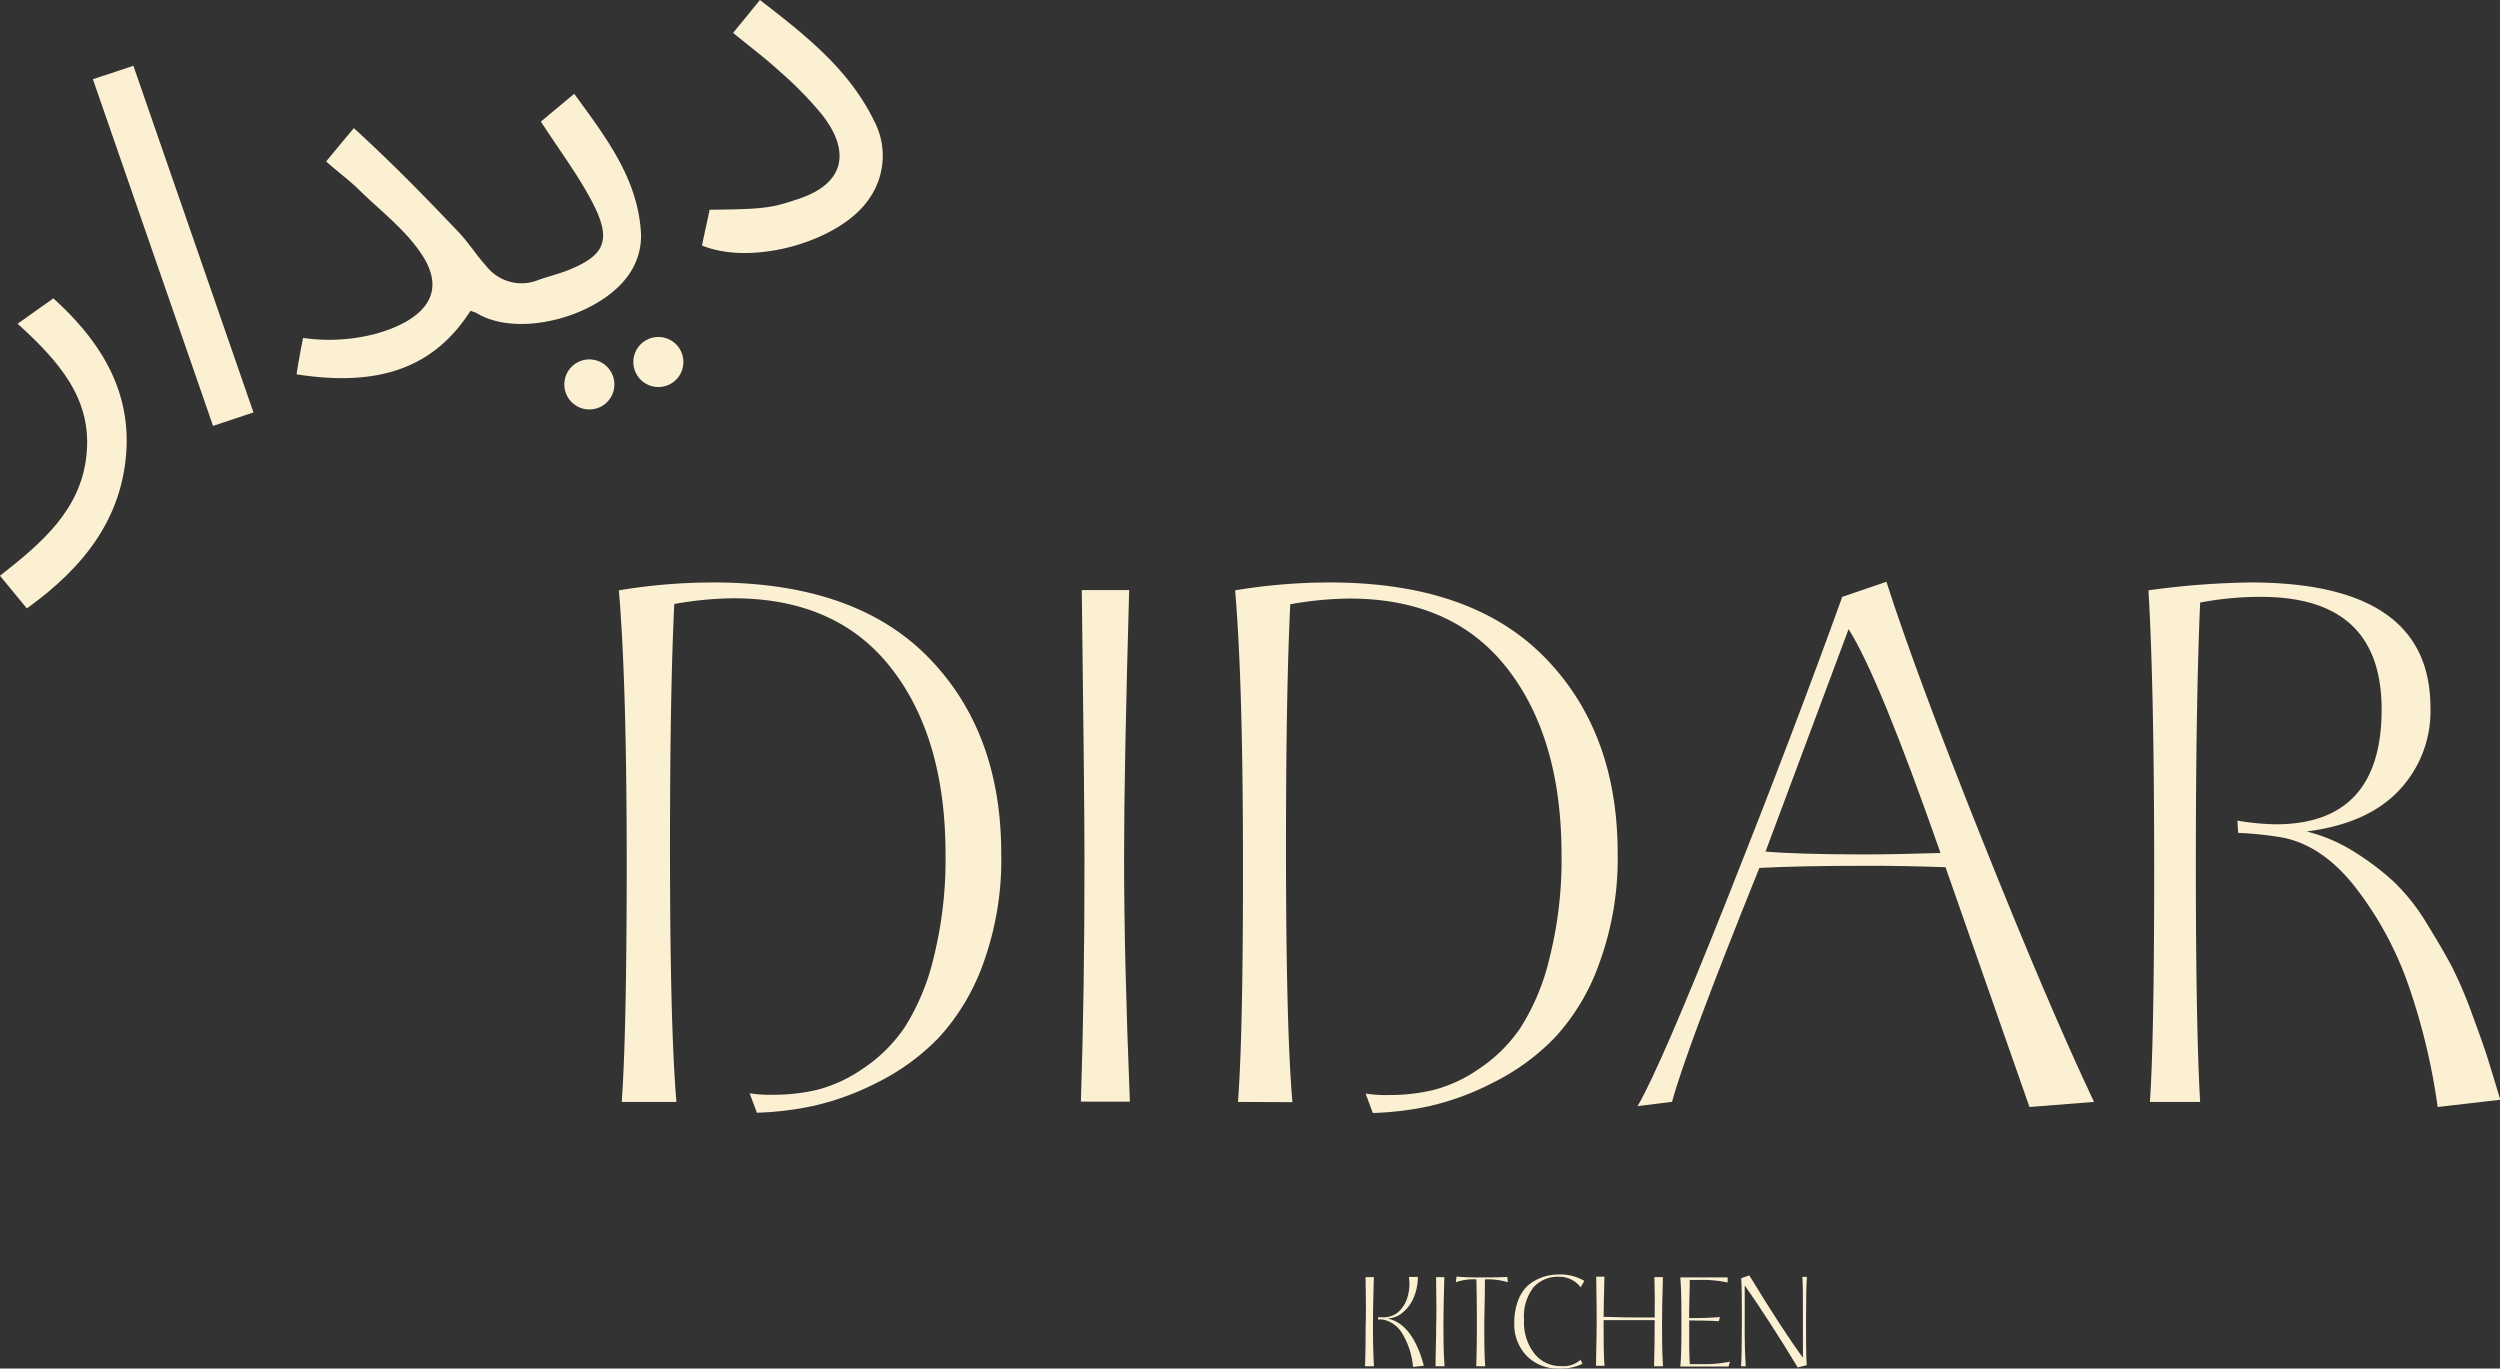
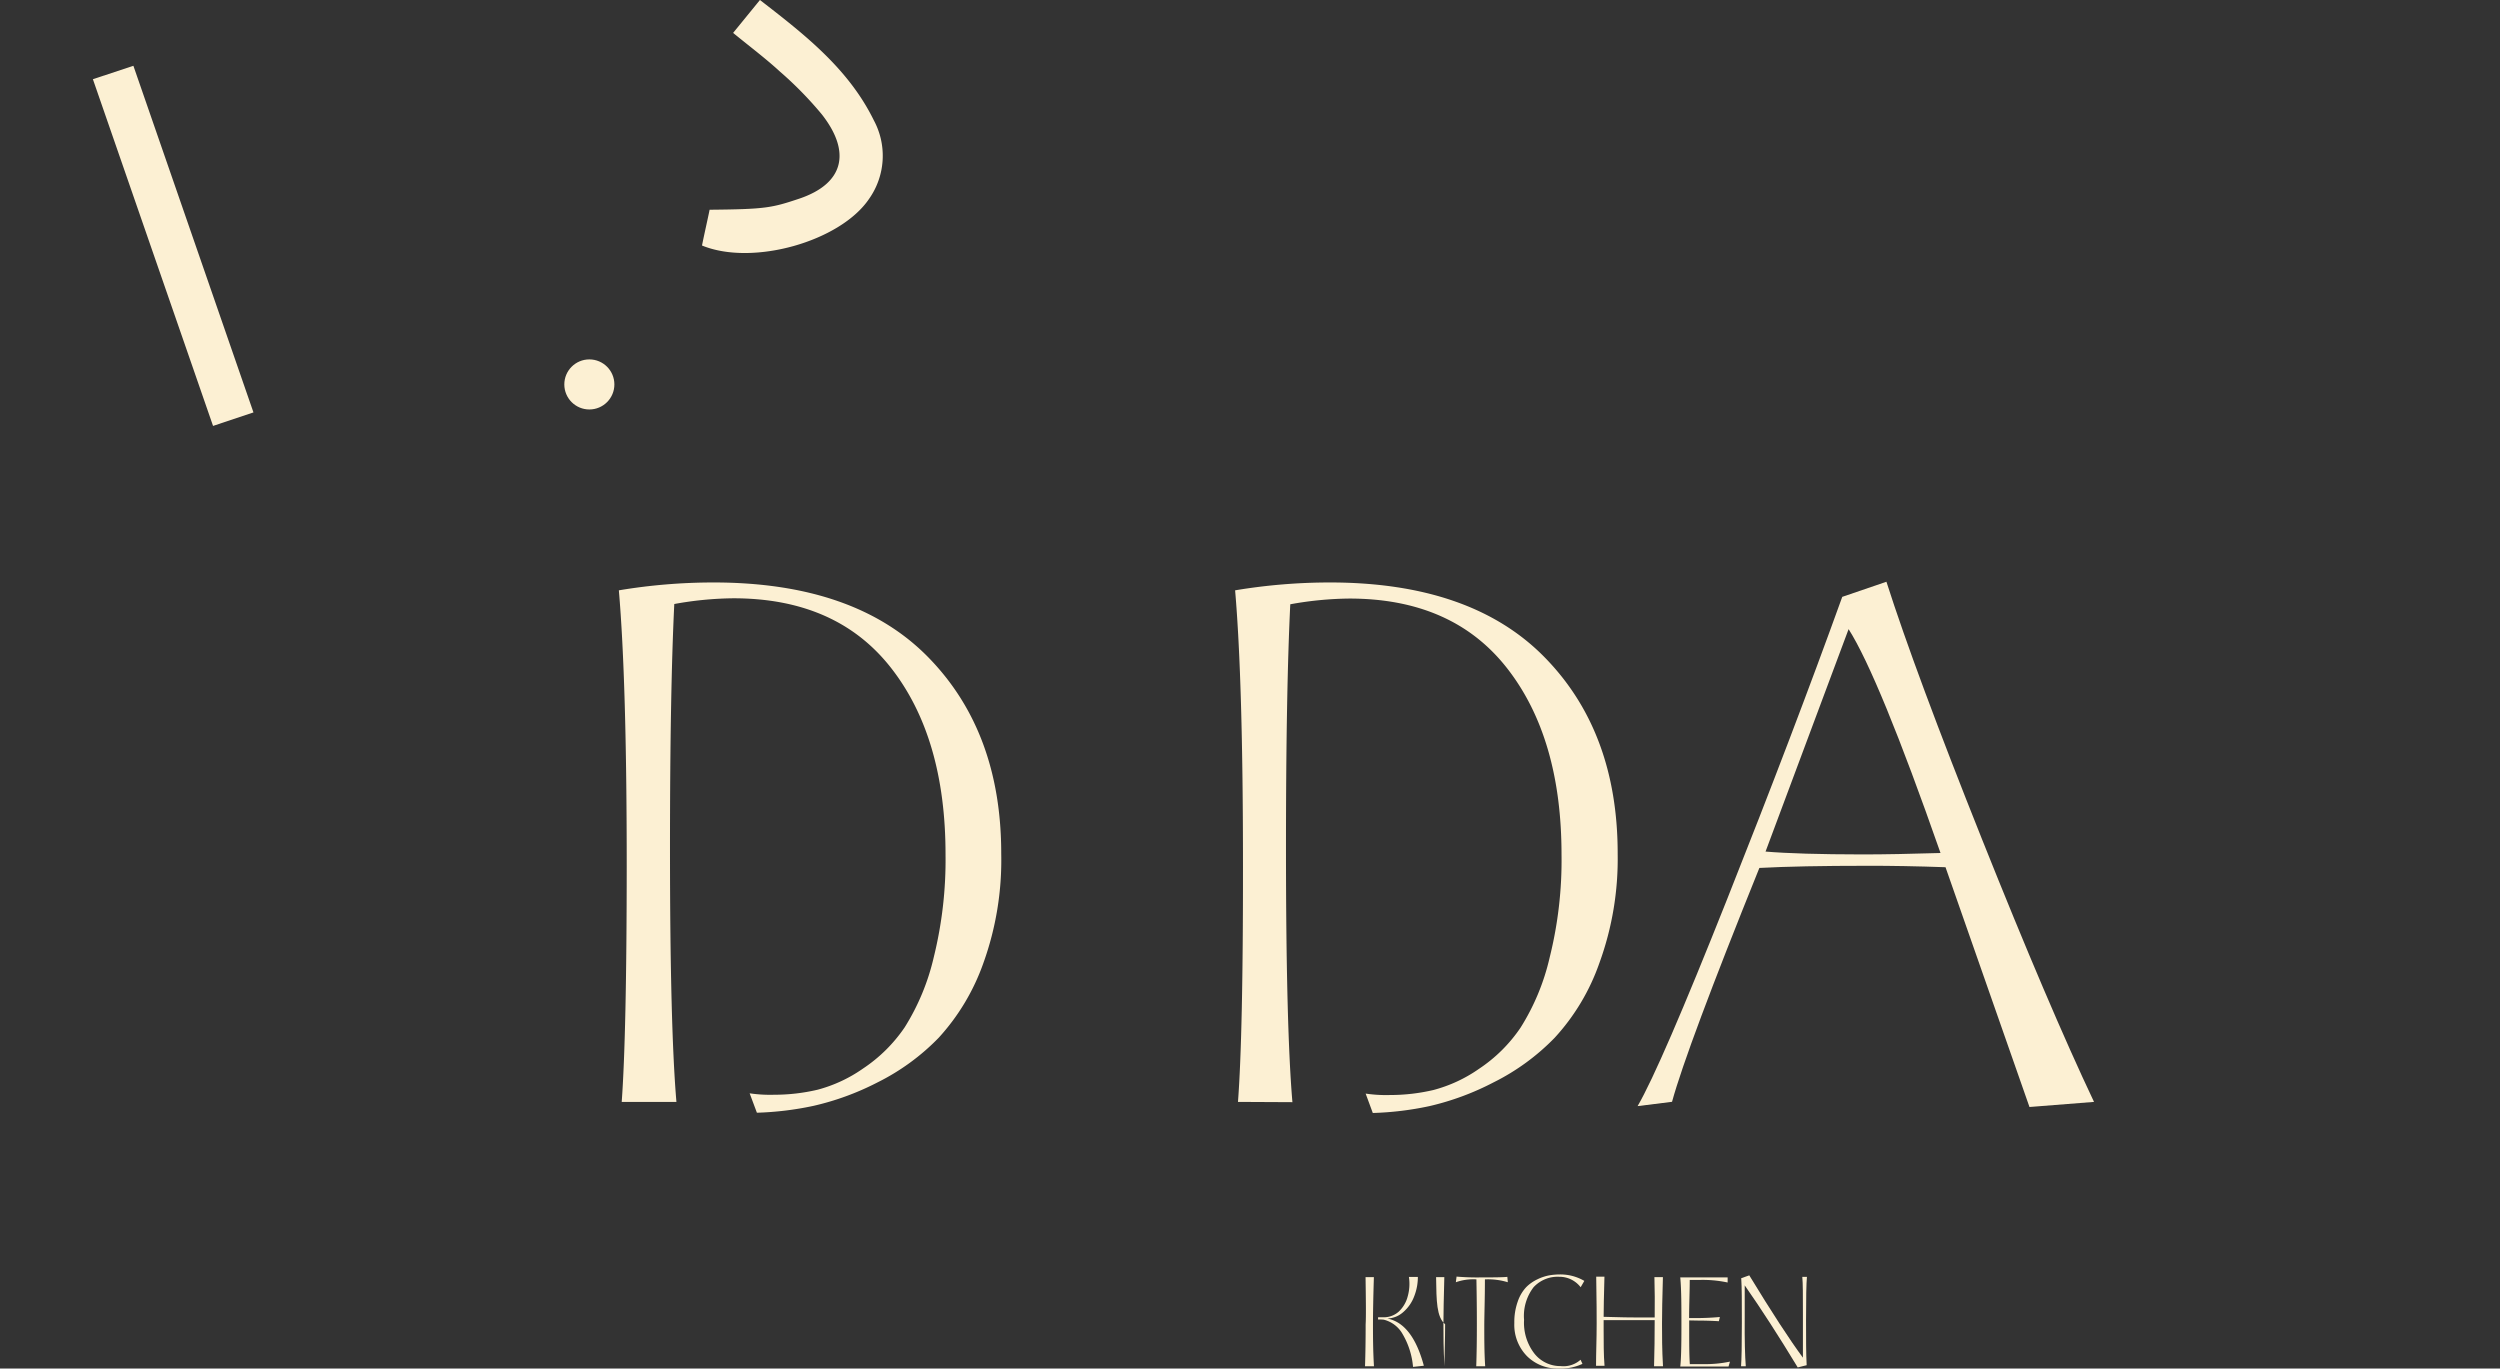
<svg xmlns="http://www.w3.org/2000/svg" id="ac2a4d25-94c4-4f51-be32-f8b3dd39927b" data-name="Слой 1" viewBox="0 0 279.63 153.07">
  <rect x="0" y="0" width="279.63" height="153.07" fill="#333333" stroke="none" />
  <defs>
    <style>.b8cb201d-2d61-4eb8-849a-369479635a56{fill:#fcf0d3;}</style>
  </defs>
-   <path class="b8cb201d-2d61-4eb8-849a-369479635a56" d="M52.62,34.77c-4.09,6.41-10.3,8.53-19.44,7.1.07-.66.57-3.4.72-4.07a20.5,20.5,0,0,0,8.22-.49c1.24-.37,9.29-2.57,5-8.93-1.84-2.75-4.58-4.81-6.95-7.14-1.11-1.09-2.37-2-3.69-3.18,1.07-1.3,1.76-2.13,3.1-3.73,4.47,4.09,8,7.73,11.78,11.7,1.08,1.15,1.92,2.51,3,3.69a5,5,0,0,0,5.85,1.6c1-.36,2.07-.63,3.08-1,4.38-1.69,5.18-3.39,3-7.63-1.6-3.08-3.72-5.89-5.79-9.09l3.73-3.11C67.75,15.35,71.4,20,71.7,26.2A7.48,7.48,0,0,1,71,29.56C68.53,35,58.32,38.11,53.28,35A6.11,6.11,0,0,0,52.62,34.77Z" />
  <path class="b8cb201d-2d61-4eb8-849a-369479635a56" d="M82,3.68,85,0c5,3.86,9.92,7.7,12.74,13.46a8.36,8.36,0,0,1-.53,8.78C94,27,84.19,29.8,78.52,27.46c.26-1.3.69-3.18.85-4,6.25-.06,6.93-.2,10.06-1.25,5-1.7,5.78-5.23,2.49-9.42A40.86,40.86,0,0,0,87.23,8C85.64,6.54,83.92,5.25,82,3.68Z" />
  <path class="b8cb201d-2d61-4eb8-849a-369479635a56" d="M28.35,46.13l-4.52,1.51C19.35,34.72,14.91,21.89,10.39,8.86l4.53-1.5Z" />
-   <path class="b8cb201d-2d61-4eb8-849a-369479635a56" d="M3,68.05,0,64.4C4.55,60.82,9,57.13,9.66,51c.73-6.37-3.09-10.6-7.69-14.79l4-2.84c4.71,4.26,8.52,9.61,8.18,16.8C13.75,58,9.3,63.54,3,68.05Z" />
  <path class="b8cb201d-2d61-4eb8-849a-369479635a56" d="M69.54,123.25q.55-7.53.56-26.32,0-20.7-.88-30.9a64.22,64.22,0,0,1,10.59-.88q15.81,0,24,8.35t8.18,22a34,34,0,0,1-2,12.23,24.38,24.38,0,0,1-5,8.35,25.13,25.13,0,0,1-6.86,5A30.29,30.29,0,0,1,91,123.69a34.94,34.94,0,0,1-6.34.77l-.81-2.17a15.66,15.66,0,0,0,2.73.16,21.25,21.25,0,0,0,4.86-.56,16,16,0,0,0,5.09-2.37,17,17,0,0,0,4.66-4.61,25.57,25.57,0,0,0,3.25-7.83,45.37,45.37,0,0,0,1.32-11.51q0-13.08-6.1-20.87T82,66.92a38.59,38.59,0,0,0-6.58.64q-.48,9.8-.48,27.28,0,20,.72,28.41Z" />
-   <path class="b8cb201d-2d61-4eb8-849a-369479635a56" d="M121,66h5.3q-.57,20.07-.57,29.94,0,11.23.65,27.28H120.9q.41-12.44.4-27Q121.3,89.3,121,66Z" />
  <path class="b8cb201d-2d61-4eb8-849a-369479635a56" d="M138.47,123.25q.57-7.53.56-26.32,0-20.7-.88-30.9a64.34,64.34,0,0,1,10.6-.88q15.8,0,24,8.35t8.19,22a34,34,0,0,1-2.05,12.23,24.07,24.07,0,0,1-5,8.35,25.13,25.13,0,0,1-6.86,5,30.13,30.13,0,0,1-7.14,2.64,34.84,34.84,0,0,1-6.34.77l-.8-2.17a15.5,15.5,0,0,0,2.73.16,21.22,21.22,0,0,0,4.85-.56,16,16,0,0,0,5.1-2.37,16.85,16.85,0,0,0,4.65-4.61,25.32,25.32,0,0,0,3.25-7.83,44.89,44.89,0,0,0,1.33-11.51q0-13.08-6.1-20.87t-17.66-7.78a38.68,38.68,0,0,0-6.58.64q-.48,9.8-.48,27.28,0,20,.72,28.41Z" />
  <path class="b8cb201d-2d61-4eb8-849a-369479635a56" d="M206.06,66.76,211,65.07q3.24,10.14,10.7,28.82t12.52,29.36l-7.22.57L217.61,97q-4.83-.17-8.73-.16-7.56,0-12.09.24-8.1,20.07-9.77,26.16l-3.85.48q2.57-4.41,10-23.11T206.06,66.76Zm.71,3.61-9.29,24.88q3.66.31,10.84.32c2.49,0,5.4-.06,8.73-.16Q210.15,75.69,206.77,70.37Z" />
-   <path class="b8cb201d-2d61-4eb8-849a-369479635a56" d="M250.34,93.16l-.08-1.37a28.36,28.36,0,0,0,4.26.41q11.86,0,11.87-12.84,0-12.6-13.48-12.6a35.38,35.38,0,0,0-6.82.64q-.48,11.07-.48,29.29t.48,26.56h-5.62q.48-6.9.48-25.92,0-20.39-.64-31.3a90.24,90.24,0,0,1,11.4-.88q20.14,0,20.14,14a12.88,12.88,0,0,1-3.49,9.23Q264.86,92.13,258,93a18.28,18.28,0,0,1,5.41,2.33,29.51,29.51,0,0,1,4.38,3.33,22.41,22.41,0,0,1,3.61,4.57c1.17,1.9,2.11,3.5,2.81,4.82a46.65,46.65,0,0,1,2.28,5.33q1.25,3.38,1.73,4.9t1.44,4.73l-7,.81a71.35,71.35,0,0,0-3.21-13.45,38.47,38.47,0,0,0-5.9-11q-3.72-4.82-8.3-5.7A39.91,39.91,0,0,0,250.34,93.16Z" />
  <path class="b8cb201d-2d61-4eb8-849a-369479635a56" d="M152.74,142.85h.93c-.07,2.33-.1,4.07-.1,5.21,0,1.31,0,2.89.11,4.76h-1c.05-1.45.07-3,.07-4.7C152.8,147.31,152.78,145.55,152.74,142.85Zm1.4,4.74,0-.25.56,0a2.5,2.5,0,0,0,1.75-.63,3.54,3.54,0,0,0,1-1.69,5.16,5.16,0,0,0,.14-2.19h1a5.84,5.84,0,0,1-.4,2.14,4.32,4.32,0,0,1-1.2,1.76,2.82,2.82,0,0,1-1.82.75c1.87.36,3.24,2.11,4.09,5.28l-1.21.13a8.68,8.68,0,0,0-1.16-3.66,3.34,3.34,0,0,0-2.11-1.62A3.81,3.81,0,0,0,154.14,147.59Z" />
-   <path class="b8cb201d-2d61-4eb8-849a-369479635a56" d="M160.63,142.85h.92c-.06,2.33-.1,4.07-.1,5.21,0,1.31,0,2.89.12,4.76h-1c0-1.45.07-3,.07-4.7C160.68,147.31,160.67,145.55,160.63,142.85Z" />
+   <path class="b8cb201d-2d61-4eb8-849a-369479635a56" d="M160.63,142.85h.92c-.06,2.33-.1,4.07-.1,5.21,0,1.31,0,2.89.12,4.76c0-1.45.07-3,.07-4.7C160.68,147.31,160.67,145.55,160.63,142.85Z" />
  <path class="b8cb201d-2d61-4eb8-849a-369479635a56" d="M162.84,143.42l.08-.63a27.17,27.17,0,0,0,2.81.09c1.26,0,2.21,0,2.87-.06l.05.6a7.65,7.65,0,0,0-2.56-.32c0,2.22-.07,4-.07,5.22,0,1.44,0,2.94.1,4.5h-1c.05-1.42.07-2.95.07-4.6,0-.79,0-2.49-.05-5.12A5.88,5.88,0,0,0,162.84,143.42Z" />
  <path class="b8cb201d-2d61-4eb8-849a-369479635a56" d="M177.21,143.27l-.41.71a3,3,0,0,0-2.4-1.17,3.68,3.68,0,0,0-2.86,1.16,5.28,5.28,0,0,0-1.07,3.66,5.61,5.61,0,0,0,1.18,3.8,3.69,3.69,0,0,0,2.92,1.37,2.87,2.87,0,0,0,2.22-.71l.21.46a5.68,5.68,0,0,1-2.67.52,4.81,4.81,0,0,1-3.55-1.4,5,5,0,0,1-1.4-3.7,6.8,6.8,0,0,1,.39-2.41,4.43,4.43,0,0,1,.94-1.59,4.51,4.51,0,0,1,1.28-.89,5.16,5.16,0,0,1,1.3-.43,7.15,7.15,0,0,1,1.11-.1A5.32,5.32,0,0,1,177.21,143.27Z" />
  <path class="b8cb201d-2d61-4eb8-849a-369479635a56" d="M185.05,142.85H186c-.07,2.33-.1,4.07-.1,5.21,0,1.31,0,2.89.11,4.76h-1c.05-1.67.07-3.39.07-5.16-.77,0-1.57,0-2.41,0-1.54,0-2.64,0-3.3,0v1c0,1.51,0,2.88.1,4.11h-.95c0-1.45.07-3,.07-4.7,0-.81,0-2.57-.05-5.27h.92c-.06,2.18-.09,3.68-.09,4.49.7,0,1.88.07,3.53.07.73,0,1.45,0,2.18,0Q185.11,145,185.05,142.85Z" />
  <path class="b8cb201d-2d61-4eb8-849a-369479635a56" d="M188.94,147.69v1c0,1.57,0,2.87.07,3.89l1.49,0a13.52,13.52,0,0,0,3-.28l-.16.55q-1.53,0-5.4,0c.09-.7.13-2.19.13-4.48s0-4.09-.13-5.49c2.51,0,4.28,0,5.3,0l0,.57a13.29,13.29,0,0,0-3-.29H189c0,1.31-.07,2.73-.07,4.27h.77q1.32,0,2.67-.12l-.11.47c-.84-.05-1.6-.07-2.27-.07Z" />
  <path class="b8cb201d-2d61-4eb8-849a-369479635a56" d="M195.27,152.82h-.53c.06-.77.09-2.38.09-4.85,0-2.31,0-4-.07-5l.9-.32q3.75,6.16,6,9.21c0-1.25,0-2.87,0-4.83,0-2.11,0-3.51-.07-4.21h.52c-.07.69-.1,2.31-.1,4.88,0,2.1,0,3.77.07,5l-1,.25c-2.09-3.45-4.07-6.52-5.93-9.18,0,.88,0,2.07,0,3.58C195.13,149.92,195.18,151.74,195.27,152.82Z" />
  <circle class="b8cb201d-2d61-4eb8-849a-369479635a56" cx="65.92" cy="43" r="2.8" />
-   <circle class="b8cb201d-2d61-4eb8-849a-369479635a56" cx="73.64" cy="40.49" r="2.8" />
</svg>